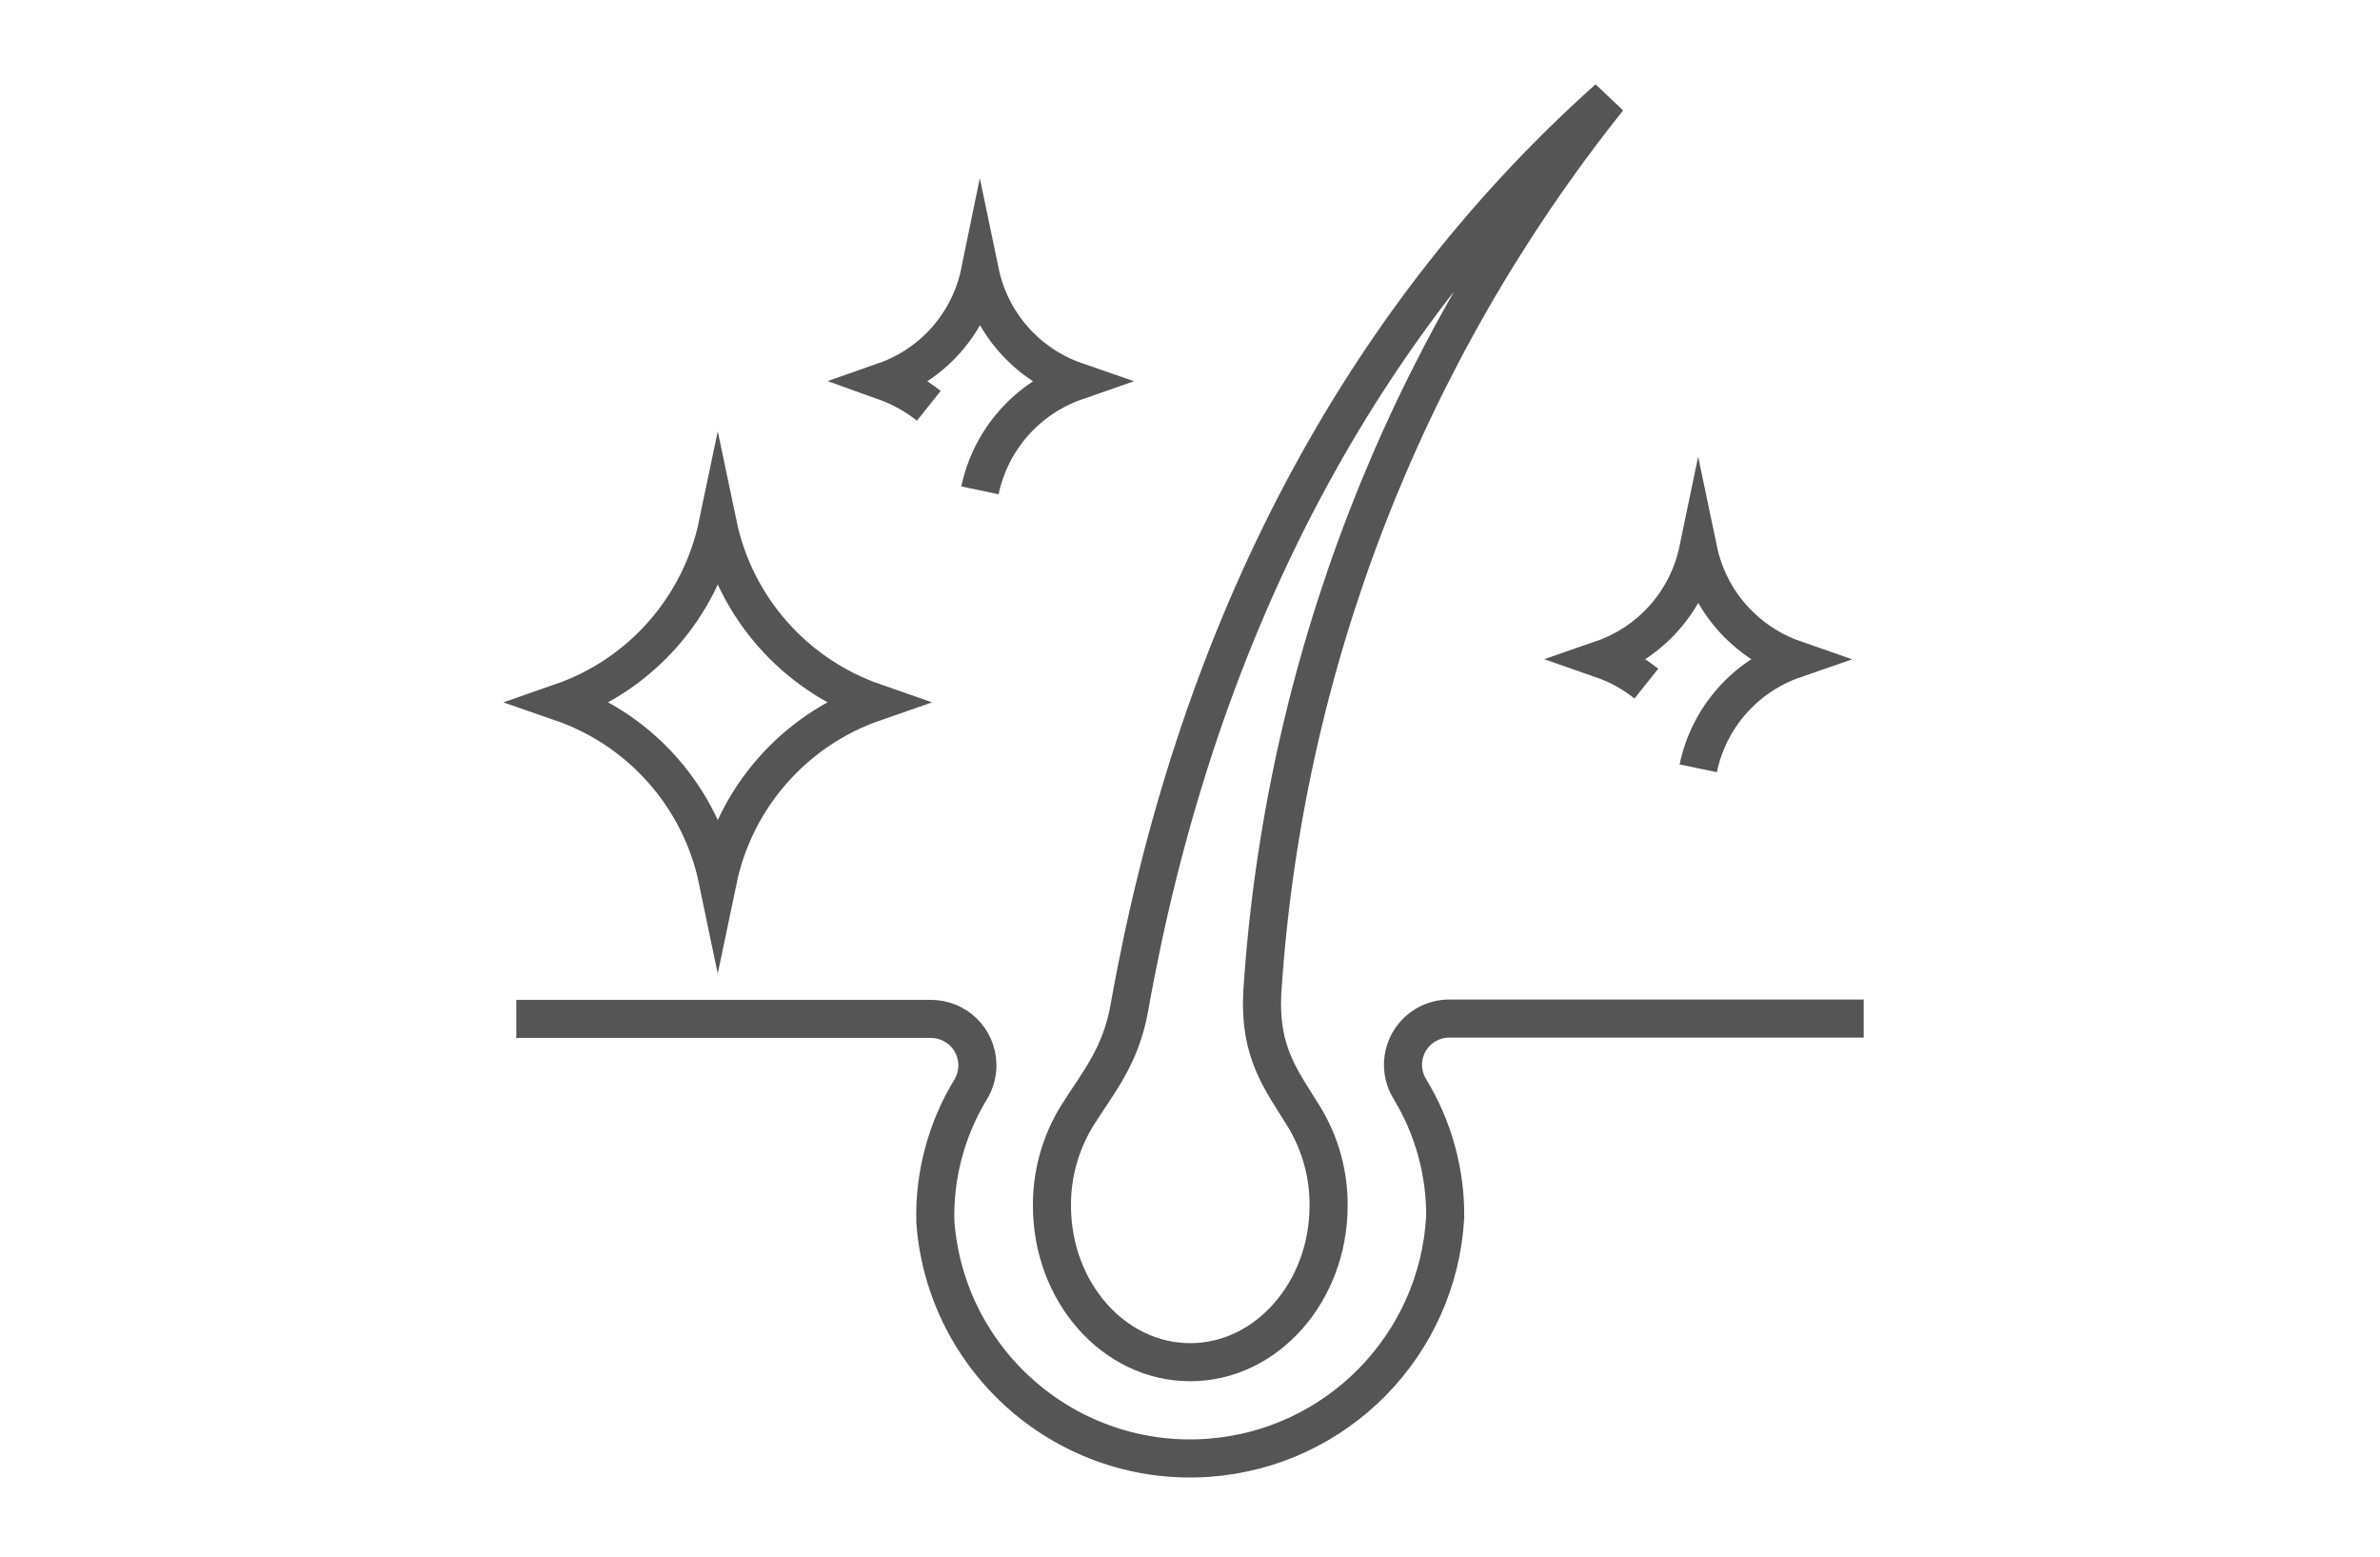
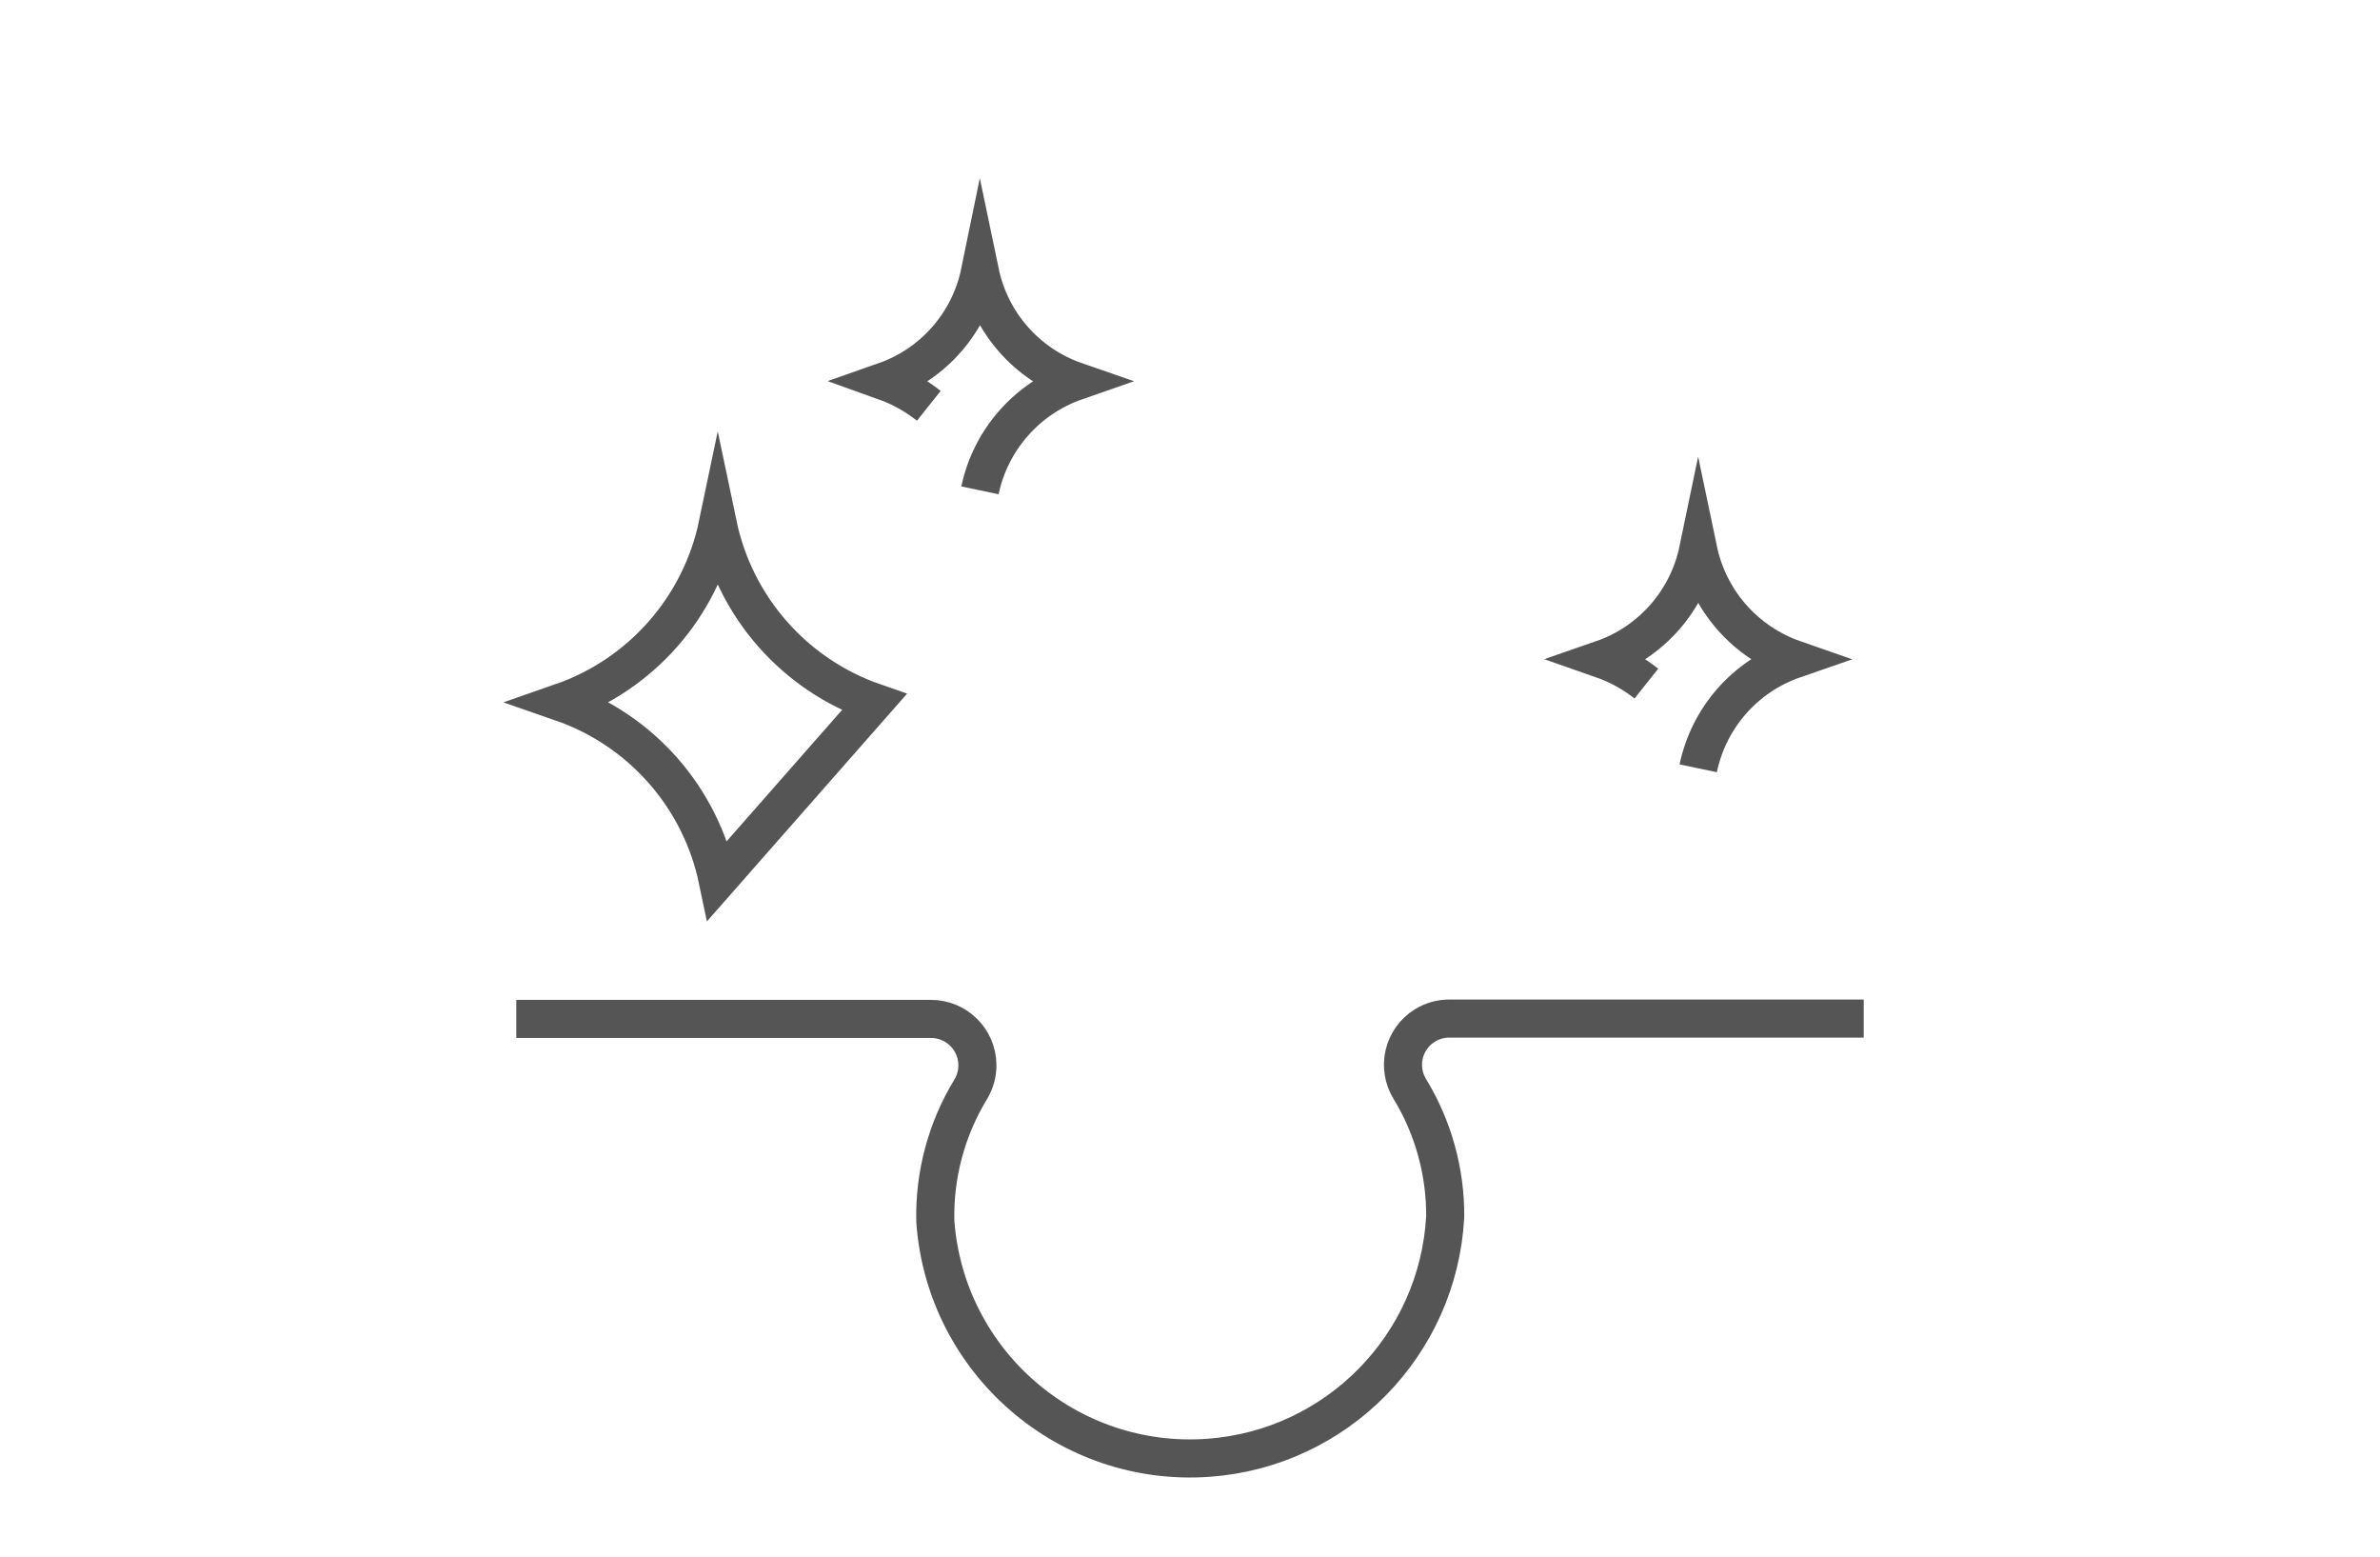
<svg xmlns="http://www.w3.org/2000/svg" version="1.1" id="圖層_1" x="0px" y="0px" width="500px" height="327px" viewBox="0 2236.5 500 327" enable-background="new 0 2236.5 500 327" xml:space="preserve">
  <g>
-     <path fill="none" stroke="#555555" stroke-width="8" stroke-miterlimit="10" d="M273.928,2470.992   c-4.785-7.746-9.378-13.382-8.749-25.946c4.428-68.582,29.798-134.152,72.687-187.851   c-54.748,48.892-87.18,115.461-100.598,190.928c-1.817,10.229-6.522,15.641-10.896,22.572c-3.547,5.704-5.415,12.3-5.375,19.015   c0,18.163,13.01,32.877,29.059,32.877c16.05,0,29.062-14.826,29.062-32.877C279.168,2483.108,277.369,2476.624,273.928,2470.992z" />
    <path fill="none" stroke="#555555" stroke-width="8" stroke-miterlimit="10" d="M108.465,2450.493h86.995   c5.379-0.068,9.806,4.232,9.875,9.618c0.029,1.835-0.471,3.642-1.427,5.209c-5.074,8.34-7.647,17.961-7.413,27.727   c2.165,29.562,27.883,51.772,57.445,49.612c26.929-1.974,48.206-23.648,49.675-50.615c0.066-9.447-2.504-18.725-7.412-26.797   c-2.824-4.561-1.426-10.547,3.135-13.371c1.592-0.987,3.438-1.494,5.313-1.455h86.885" />
-     <path fill="none" stroke="#555555" stroke-width="8" stroke-miterlimit="10" d="M150.793,2421.359   c-3.608-17.363-16.078-31.553-32.838-37.358c16.749-5.823,29.215-20.006,32.838-37.362c3.634,17.354,16.093,31.531,32.842,37.362   C166.879,2389.814,154.413,2403.999,150.793,2421.359z" />
+     <path fill="none" stroke="#555555" stroke-width="8" stroke-miterlimit="10" d="M150.793,2421.359   c-3.608-17.363-16.078-31.553-32.838-37.358c16.749-5.823,29.215-20.006,32.838-37.362c3.634,17.354,16.093,31.531,32.842,37.362   z" />
    <path fill="none" stroke="#555555" stroke-width="8" stroke-miterlimit="10" d="M195.127,2321.728   c-2.787-2.216-5.918-3.953-9.267-5.151c10.229-3.583,17.835-12.285,20.014-22.905c2.219,10.652,9.878,19.351,20.165,22.905   c-10.272,3.573-17.925,12.264-20.165,22.905" />
    <path fill="none" stroke="#555555" stroke-width="8" stroke-miterlimit="10" d="M345.873,2380.07   c-2.781-2.215-5.916-3.945-9.268-5.115c10.287-3.564,17.947-12.281,20.162-22.945c2.23,10.656,9.881,19.365,20.162,22.945   c-10.283,3.555-17.939,12.253-20.162,22.906" />
  </g>
</svg>